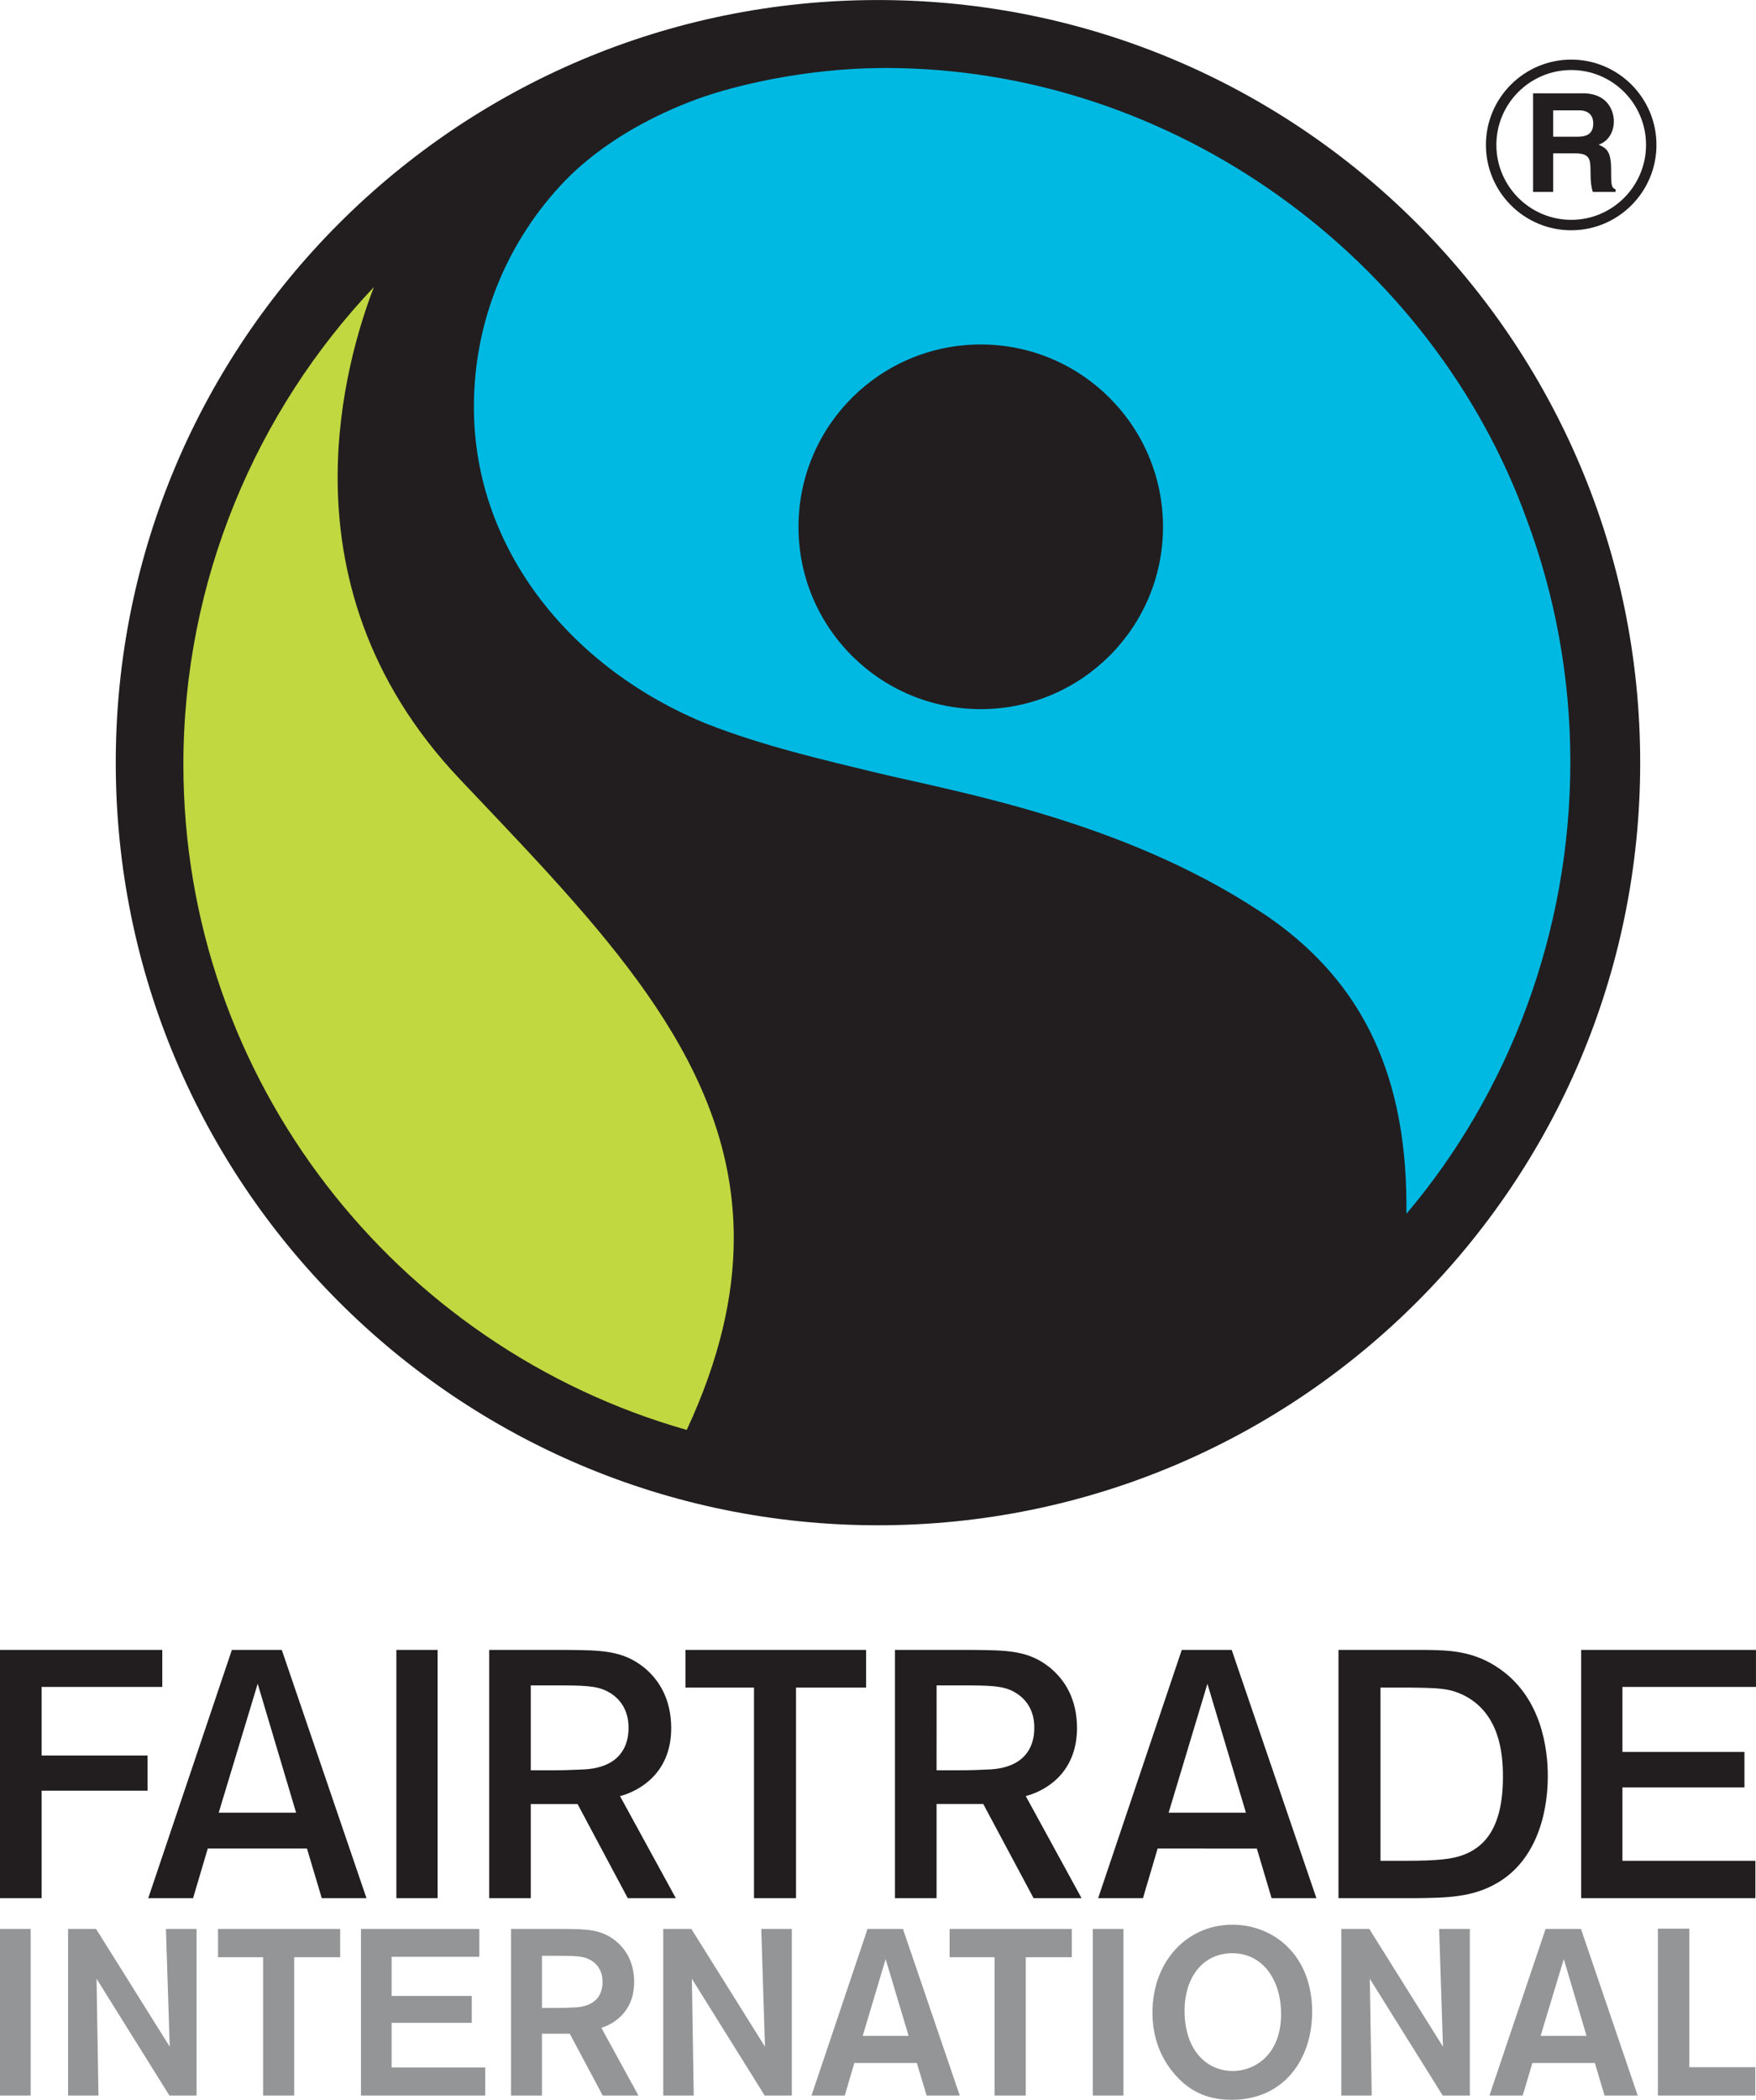
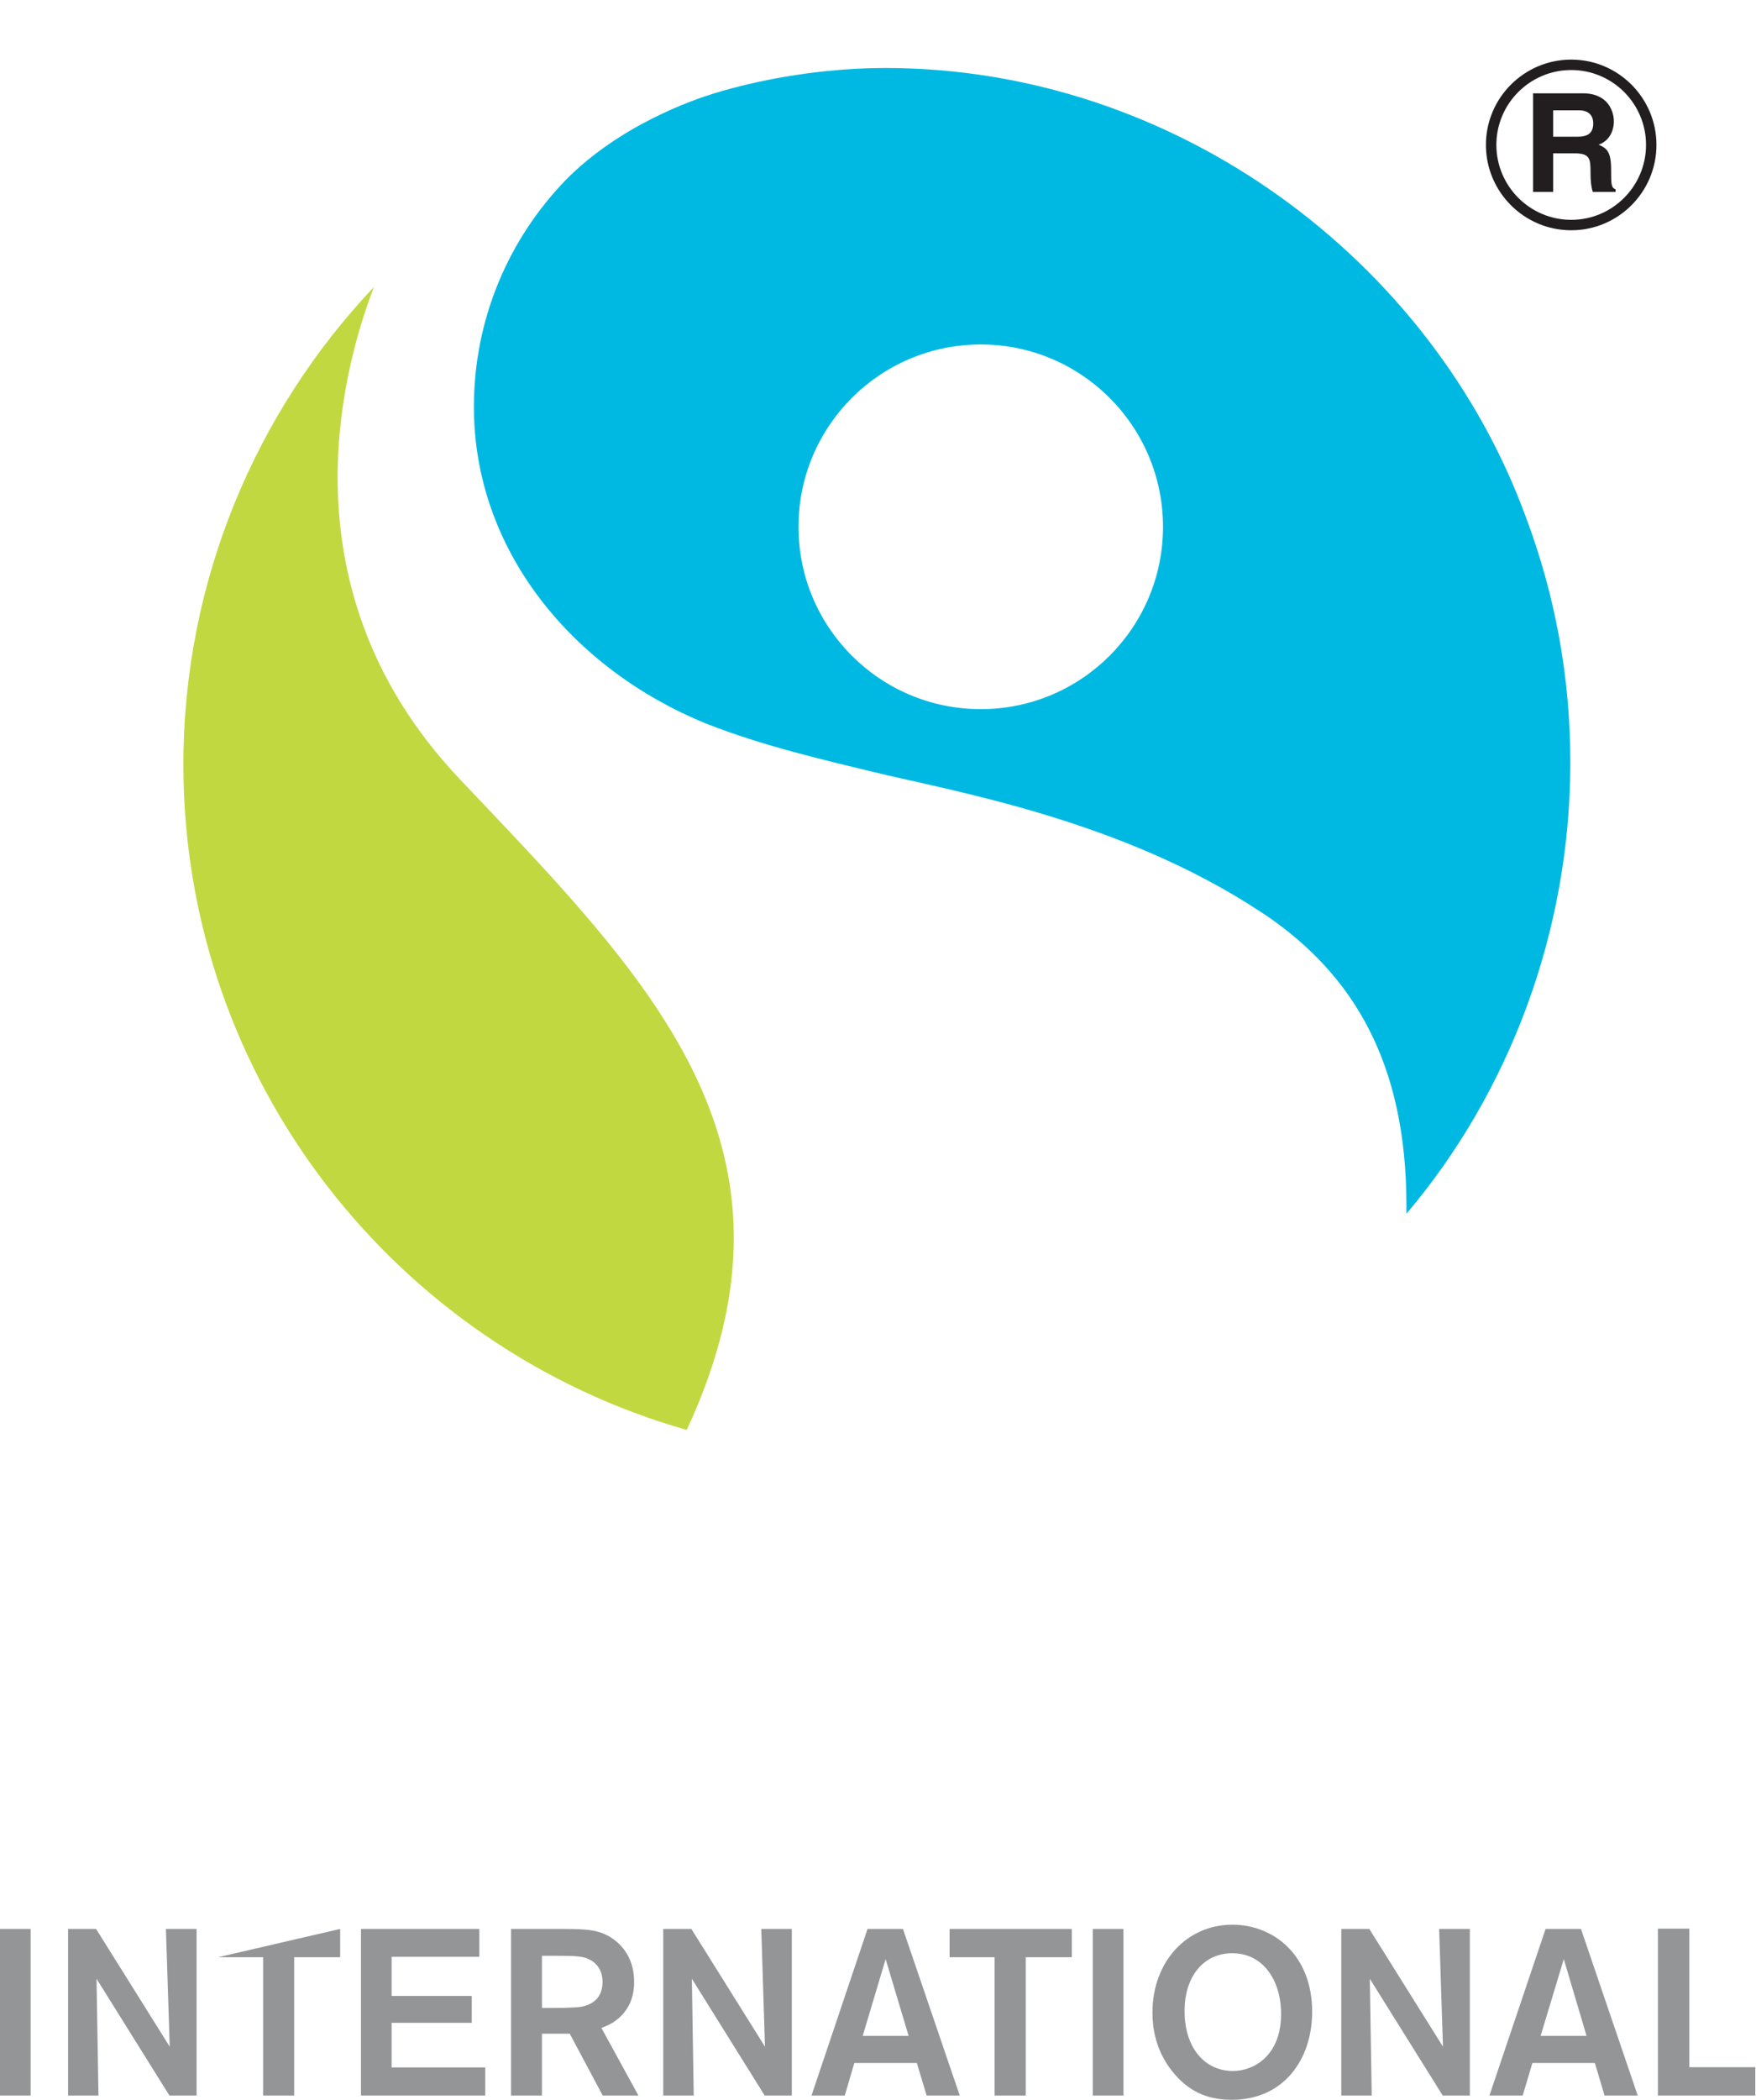
<svg xmlns="http://www.w3.org/2000/svg" width="224.53pt" height="268.33pt" viewBox="0 0 224.53 268.33" version="1.1">
  <defs>
    <clipPath id="clip1">
      <path d="M 0 0 L 224.531 0 L 224.531 243 L 0 243 Z M 0 0 " />
    </clipPath>
    <clipPath id="clip2">
      <path d="M 0 245 L 224.531 245 L 224.531 268.328 L 0 268.328 Z M 0 245 " />
    </clipPath>
  </defs>
  <g id="surface1">
    <path style=" stroke:none;fill-rule:nonzero;fill:rgb(13.3%,11.8%,12.199%);fill-opacity:1;" d="M 200.906 8.949 C 195.629 8.949 191.332 13.238 191.332 18.516 C 191.332 23.797 195.629 28.094 200.906 28.094 C 206.18 28.094 210.469 23.797 210.469 18.516 C 210.469 13.238 206.18 8.949 200.906 8.949 M 200.906 29.426 C 194.887 29.426 189.996 24.535 189.996 18.516 C 189.996 12.508 194.887 7.617 200.906 7.617 C 206.914 7.617 211.801 12.508 211.801 18.516 C 211.801 24.535 206.914 29.426 200.906 29.426 " />
    <path style=" stroke:none;fill-rule:nonzero;fill:rgb(13.3%,11.8%,12.199%);fill-opacity:1;" d="M 201.691 17.473 C 203.059 17.473 203.719 16.992 203.719 15.754 C 203.719 15.078 203.426 14.098 201.879 14.098 L 198.598 14.098 L 198.598 17.473 Z M 196.023 11.926 L 202.391 11.926 C 205.742 11.926 206.355 14.398 206.355 15.488 C 206.355 16.871 205.652 18.066 204.406 18.488 C 205.438 18.949 206.004 19.332 206.004 21.684 C 206.004 23.523 206.004 23.977 206.57 24.195 L 206.57 24.523 L 203.66 24.523 C 203.477 23.926 203.371 23.277 203.371 21.98 C 203.371 20.262 203.27 19.594 201.32 19.594 L 198.598 19.594 L 198.598 24.523 L 196.023 24.523 " />
    <g clip-path="url(#clip1)" clip-rule="nonzero">
-       <path style=" stroke:none;fill-rule:nonzero;fill:rgb(13.3%,11.8%,12.199%);fill-opacity:1;" d="M 209.723 97.465 C 209.723 43.645 166.09 0.004 112.262 0.004 C 58.438 0.004 14.801 43.645 14.801 97.465 C 14.801 151.297 58.438 194.914 112.262 194.914 C 166.09 194.914 209.723 151.297 209.723 97.465 M 129.715 225.348 C 128.371 226.043 126.902 226.105 126.234 226.129 C 125.086 226.184 124.297 226.223 122.219 226.223 L 119.754 226.223 L 119.758 215.727 L 119.758 215.375 L 122.906 215.375 C 126.477 215.375 128.086 215.414 129.492 216.109 C 132.129 217.453 132.254 219.949 132.25 220.73 L 132.238 220.73 L 132.25 220.781 L 132.25 220.793 C 132.254 223.266 131.066 224.652 129.715 225.348 M 131.375 229.453 L 131.574 229.398 C 133.344 228.859 137.703 226.824 137.711 220.824 C 137.703 217.16 136.203 214.711 134.254 213.109 C 131.52 210.891 128.75 210.887 124.426 210.844 L 114.434 210.844 L 114.434 242.562 L 119.754 242.562 L 119.754 230.531 L 125.723 230.531 L 132.156 242.562 L 138.289 242.562 L 131.16 229.523 Z M 149.426 231.641 L 154.387 215.168 L 159.309 231.641 Z M 151.105 210.844 L 140.414 242.566 L 146.145 242.566 L 148.02 236.223 L 160.707 236.23 L 162.59 242.562 L 168.32 242.562 L 157.492 210.844 Z M 87.648 215.656 L 96.41 215.656 L 96.41 242.562 L 101.781 242.562 L 101.781 215.656 L 110.742 215.656 L 110.742 210.844 L 87.648 210.844 Z M 224.527 215.57 L 224.527 210.844 L 202.176 210.844 L 202.176 242.562 L 224.453 242.562 L 224.453 237.793 L 207.449 237.793 L 207.449 228.414 L 223.051 228.414 L 223.051 223.879 L 207.449 223.879 L 207.449 215.57 Z M 192.172 227.086 C 192.176 233.859 189.574 236.105 187.121 237.035 C 185.684 237.566 184.023 237.793 179.426 237.793 L 176.516 237.793 L 176.516 215.656 L 180.074 215.656 C 184.137 215.703 185.207 215.75 187.02 216.562 C 191.719 218.832 192.172 223.977 192.172 227.031 Z M 191.812 213.301 C 188.492 210.934 185.207 210.887 182.414 210.844 L 171.145 210.844 L 171.145 242.562 L 181.172 242.562 C 184.984 242.52 188.301 242.465 191.43 240.629 C 196.039 237.977 197.898 232.465 197.91 226.984 C 197.91 223.387 197.078 217.004 191.812 213.301 M 5.324 215.57 L 20.75 215.57 L 20.75 210.844 L 0 210.844 L 0 242.566 L 5.324 242.566 L 5.324 228.832 L 18.867 228.832 L 18.867 224.34 L 5.324 224.34 Z M 77.836 225.348 C 76.488 226.043 75.012 226.105 74.34 226.129 C 73.195 226.172 72.402 226.227 70.328 226.227 L 67.867 226.227 L 67.867 215.375 L 71.02 215.375 C 74.594 215.375 76.211 215.414 77.605 216.109 C 80.254 217.457 80.371 219.984 80.367 220.742 L 80.324 220.742 L 80.371 220.781 C 80.371 220.781 80.367 220.793 80.371 220.793 C 80.371 223.266 79.18 224.652 77.836 225.348 M 79.488 229.465 L 79.691 229.406 C 81.457 228.852 85.824 226.824 85.824 220.828 C 85.812 217.16 84.316 214.707 82.375 213.109 C 79.629 210.891 76.863 210.887 72.531 210.844 L 62.551 210.844 L 62.551 242.562 L 67.867 242.562 L 67.867 230.535 L 73.848 230.535 L 80.266 242.562 L 86.41 242.562 L 79.277 229.523 Z M 50.68 242.566 L 55.953 242.562 L 55.953 210.844 L 50.68 210.844 Z M 37.863 231.641 L 27.965 231.641 L 32.949 215.164 L 37.727 231.195 Z M 29.648 210.844 L 18.957 242.562 L 24.688 242.562 L 26.566 236.223 L 39.25 236.223 L 41.141 242.562 L 46.859 242.562 L 36.031 210.844 " />
-     </g>
+       </g>
    <path style=" stroke:none;fill-rule:nonzero;fill:rgb(0%,72.499%,89%);fill-opacity:1;" d="M 125.41 90.621 C 112.527 90.621 102.098 80.191 102.098 67.328 C 102.098 54.453 112.527 44.02 125.41 44.02 C 138.266 44.02 148.707 54.453 148.707 67.328 C 148.707 80.191 138.266 90.621 125.41 90.621 M 179.832 155.109 L 179.824 155.117 C 192.898 139.688 200.789 119.207 200.789 97.391 C 200.789 86.426 198.797 75.93 195.164 66.246 C 183.18 33.254 150.316 8.688 113.195 8.688 C 112.539 8.688 110.785 8.73 110.785 8.73 C 103.879 8.977 96.953 10.203 91.293 11.938 C 88.645 12.746 79.227 15.984 72.32 23.023 C 65.059 30.531 60.594 40.738 60.594 52.004 C 60.594 70.379 73.262 85.539 90.32 92.48 C 97.648 95.367 105.656 97.18 111.535 98.617 C 121.758 101.105 143.277 104.695 161.191 116.527 L 161.879 116.973 C 173.074 124.613 179.832 135.848 179.832 154.062 " />
    <path style=" stroke:none;fill-rule:nonzero;fill:rgb(76.099%,84.698%,25.099%);fill-opacity:1;" d="M 23.449 97.695 C 23.449 74.164 32.77 52.551 47.809 36.684 C 45.895 41.621 43.172 50.605 43.172 61 C 43.172 72.844 46.676 86.789 58.789 99.562 L 61.012 101.906 C 78.293 120.109 93.824 136.449 93.824 158.211 C 93.824 165.652 91.992 173.734 87.809 182.73 C 50.719 172.191 23.449 138.098 23.449 97.695 " />
    <g clip-path="url(#clip2)" clip-rule="nonzero">
-       <path style=" stroke:none;fill-rule:nonzero;fill:rgb(57.599%,58.4%,59.2%);fill-opacity:1;" d="M 157.648 264.652 C 154.121 264.652 151.465 261.789 151.465 256.992 C 151.465 252.555 153.906 249.602 157.555 249.602 C 161.746 249.602 163.895 253.434 163.805 257.59 C 163.707 262.723 160.305 264.652 157.648 264.652 M 157.586 245.957 C 151.77 245.957 147.359 250.656 147.359 257.172 C 147.359 259.855 148.086 262.625 150.207 265.074 C 152.371 267.582 154.836 268.332 157.516 268.332 C 164.086 268.332 167.754 263.238 167.777 257.145 C 167.812 249.875 162.863 245.957 157.586 245.957 M 139.727 267.789 L 143.652 267.789 L 143.652 246.5 L 139.727 246.5 Z M 121.422 250.117 L 127.176 250.117 L 127.176 267.789 L 131.16 267.789 L 131.16 250.117 L 137.043 250.117 L 137.043 246.5 L 121.422 246.5 Z M 184.504 261.543 L 175.086 246.5 L 171.504 246.5 L 171.504 267.789 L 175.395 267.789 L 175.148 252.863 L 184.473 267.789 L 187.941 267.789 L 187.941 246.5 L 184.016 246.5 Z M 216.004 264.168 L 216.004 246.461 L 211.988 246.461 L 211.988 267.789 L 224.441 267.789 L 224.441 264.168 Z M 110.309 260.164 L 113.242 250.355 L 116.18 260.164 Z M 110.926 246.5 L 103.762 267.789 L 108.016 267.789 L 109.238 263.629 L 117.23 263.629 L 118.484 267.789 L 122.719 267.789 L 115.457 246.5 Z M 196.988 260.164 L 199.953 250.355 L 202.863 260.164 Z M 197.625 246.5 L 190.445 267.789 L 194.699 267.789 L 195.938 263.629 L 203.926 263.629 L 205.164 267.789 L 209.406 267.789 L 202.152 246.5 Z M 27.879 250.117 L 33.641 250.117 L 33.641 267.789 L 37.613 267.789 L 37.613 250.117 L 43.496 250.117 L 43.496 246.5 L 27.879 246.5 Z M 0 267.789 L 3.918 267.789 L 3.918 246.5 L 0 246.5 Z M 21.703 261.543 L 12.285 246.5 L 8.703 246.5 L 8.703 267.789 L 12.59 267.789 L 12.344 252.863 L 21.664 267.789 L 25.133 267.789 L 25.133 246.5 L 21.215 246.5 Z M 50.074 258.496 L 60.32 258.496 L 60.32 255.062 L 50.074 255.062 L 50.074 250.059 L 61.289 250.059 L 61.289 246.5 L 46.156 246.5 L 46.156 267.789 L 62.043 267.789 L 62.043 264.199 L 50.074 264.199 Z M 73.316 256.535 C 72.547 256.566 72.039 256.598 70.68 256.598 L 69.297 256.598 L 69.297 249.93 L 71.137 249.93 C 73.484 249.93 74.516 249.965 75.359 250.391 C 77.004 251.227 77.043 252.801 77.043 253.254 C 77.043 256.359 74.18 256.508 73.316 256.535 M 81.082 253.285 C 81.082 250.809 80.066 249.125 78.73 248.035 C 76.855 246.523 74.965 246.523 72.129 246.5 L 65.34 246.5 L 65.34 267.789 L 69.297 267.789 L 69.297 259.887 L 72.852 259.887 L 77.066 267.789 L 81.633 267.789 L 76.891 259.133 C 78.098 258.77 81.082 257.355 81.082 253.285 M 97.812 261.543 L 88.402 246.5 L 84.805 246.5 L 84.805 267.789 L 88.703 267.789 L 88.465 252.863 L 97.777 267.789 L 101.246 267.789 L 101.246 246.5 L 97.34 246.5 " />
+       <path style=" stroke:none;fill-rule:nonzero;fill:rgb(57.599%,58.4%,59.2%);fill-opacity:1;" d="M 157.648 264.652 C 154.121 264.652 151.465 261.789 151.465 256.992 C 151.465 252.555 153.906 249.602 157.555 249.602 C 161.746 249.602 163.895 253.434 163.805 257.59 C 163.707 262.723 160.305 264.652 157.648 264.652 M 157.586 245.957 C 151.77 245.957 147.359 250.656 147.359 257.172 C 147.359 259.855 148.086 262.625 150.207 265.074 C 152.371 267.582 154.836 268.332 157.516 268.332 C 164.086 268.332 167.754 263.238 167.777 257.145 C 167.812 249.875 162.863 245.957 157.586 245.957 M 139.727 267.789 L 143.652 267.789 L 143.652 246.5 L 139.727 246.5 Z M 121.422 250.117 L 127.176 250.117 L 127.176 267.789 L 131.16 267.789 L 131.16 250.117 L 137.043 250.117 L 137.043 246.5 L 121.422 246.5 Z M 184.504 261.543 L 175.086 246.5 L 171.504 246.5 L 171.504 267.789 L 175.395 267.789 L 175.148 252.863 L 184.473 267.789 L 187.941 267.789 L 187.941 246.5 L 184.016 246.5 Z M 216.004 264.168 L 216.004 246.461 L 211.988 246.461 L 211.988 267.789 L 224.441 267.789 L 224.441 264.168 Z M 110.309 260.164 L 113.242 250.355 L 116.18 260.164 Z M 110.926 246.5 L 103.762 267.789 L 108.016 267.789 L 109.238 263.629 L 117.23 263.629 L 118.484 267.789 L 122.719 267.789 L 115.457 246.5 Z M 196.988 260.164 L 199.953 250.355 L 202.863 260.164 Z M 197.625 246.5 L 190.445 267.789 L 194.699 267.789 L 195.938 263.629 L 203.926 263.629 L 205.164 267.789 L 209.406 267.789 L 202.152 246.5 Z M 27.879 250.117 L 33.641 250.117 L 33.641 267.789 L 37.613 267.789 L 37.613 250.117 L 43.496 250.117 L 43.496 246.5 Z M 0 267.789 L 3.918 267.789 L 3.918 246.5 L 0 246.5 Z M 21.703 261.543 L 12.285 246.5 L 8.703 246.5 L 8.703 267.789 L 12.59 267.789 L 12.344 252.863 L 21.664 267.789 L 25.133 267.789 L 25.133 246.5 L 21.215 246.5 Z M 50.074 258.496 L 60.32 258.496 L 60.32 255.062 L 50.074 255.062 L 50.074 250.059 L 61.289 250.059 L 61.289 246.5 L 46.156 246.5 L 46.156 267.789 L 62.043 267.789 L 62.043 264.199 L 50.074 264.199 Z M 73.316 256.535 C 72.547 256.566 72.039 256.598 70.68 256.598 L 69.297 256.598 L 69.297 249.93 L 71.137 249.93 C 73.484 249.93 74.516 249.965 75.359 250.391 C 77.004 251.227 77.043 252.801 77.043 253.254 C 77.043 256.359 74.18 256.508 73.316 256.535 M 81.082 253.285 C 81.082 250.809 80.066 249.125 78.73 248.035 C 76.855 246.523 74.965 246.523 72.129 246.5 L 65.34 246.5 L 65.34 267.789 L 69.297 267.789 L 69.297 259.887 L 72.852 259.887 L 77.066 267.789 L 81.633 267.789 L 76.891 259.133 C 78.098 258.77 81.082 257.355 81.082 253.285 M 97.812 261.543 L 88.402 246.5 L 84.805 246.5 L 84.805 267.789 L 88.703 267.789 L 88.465 252.863 L 97.777 267.789 L 101.246 267.789 L 101.246 246.5 L 97.34 246.5 " />
    </g>
  </g>
</svg>